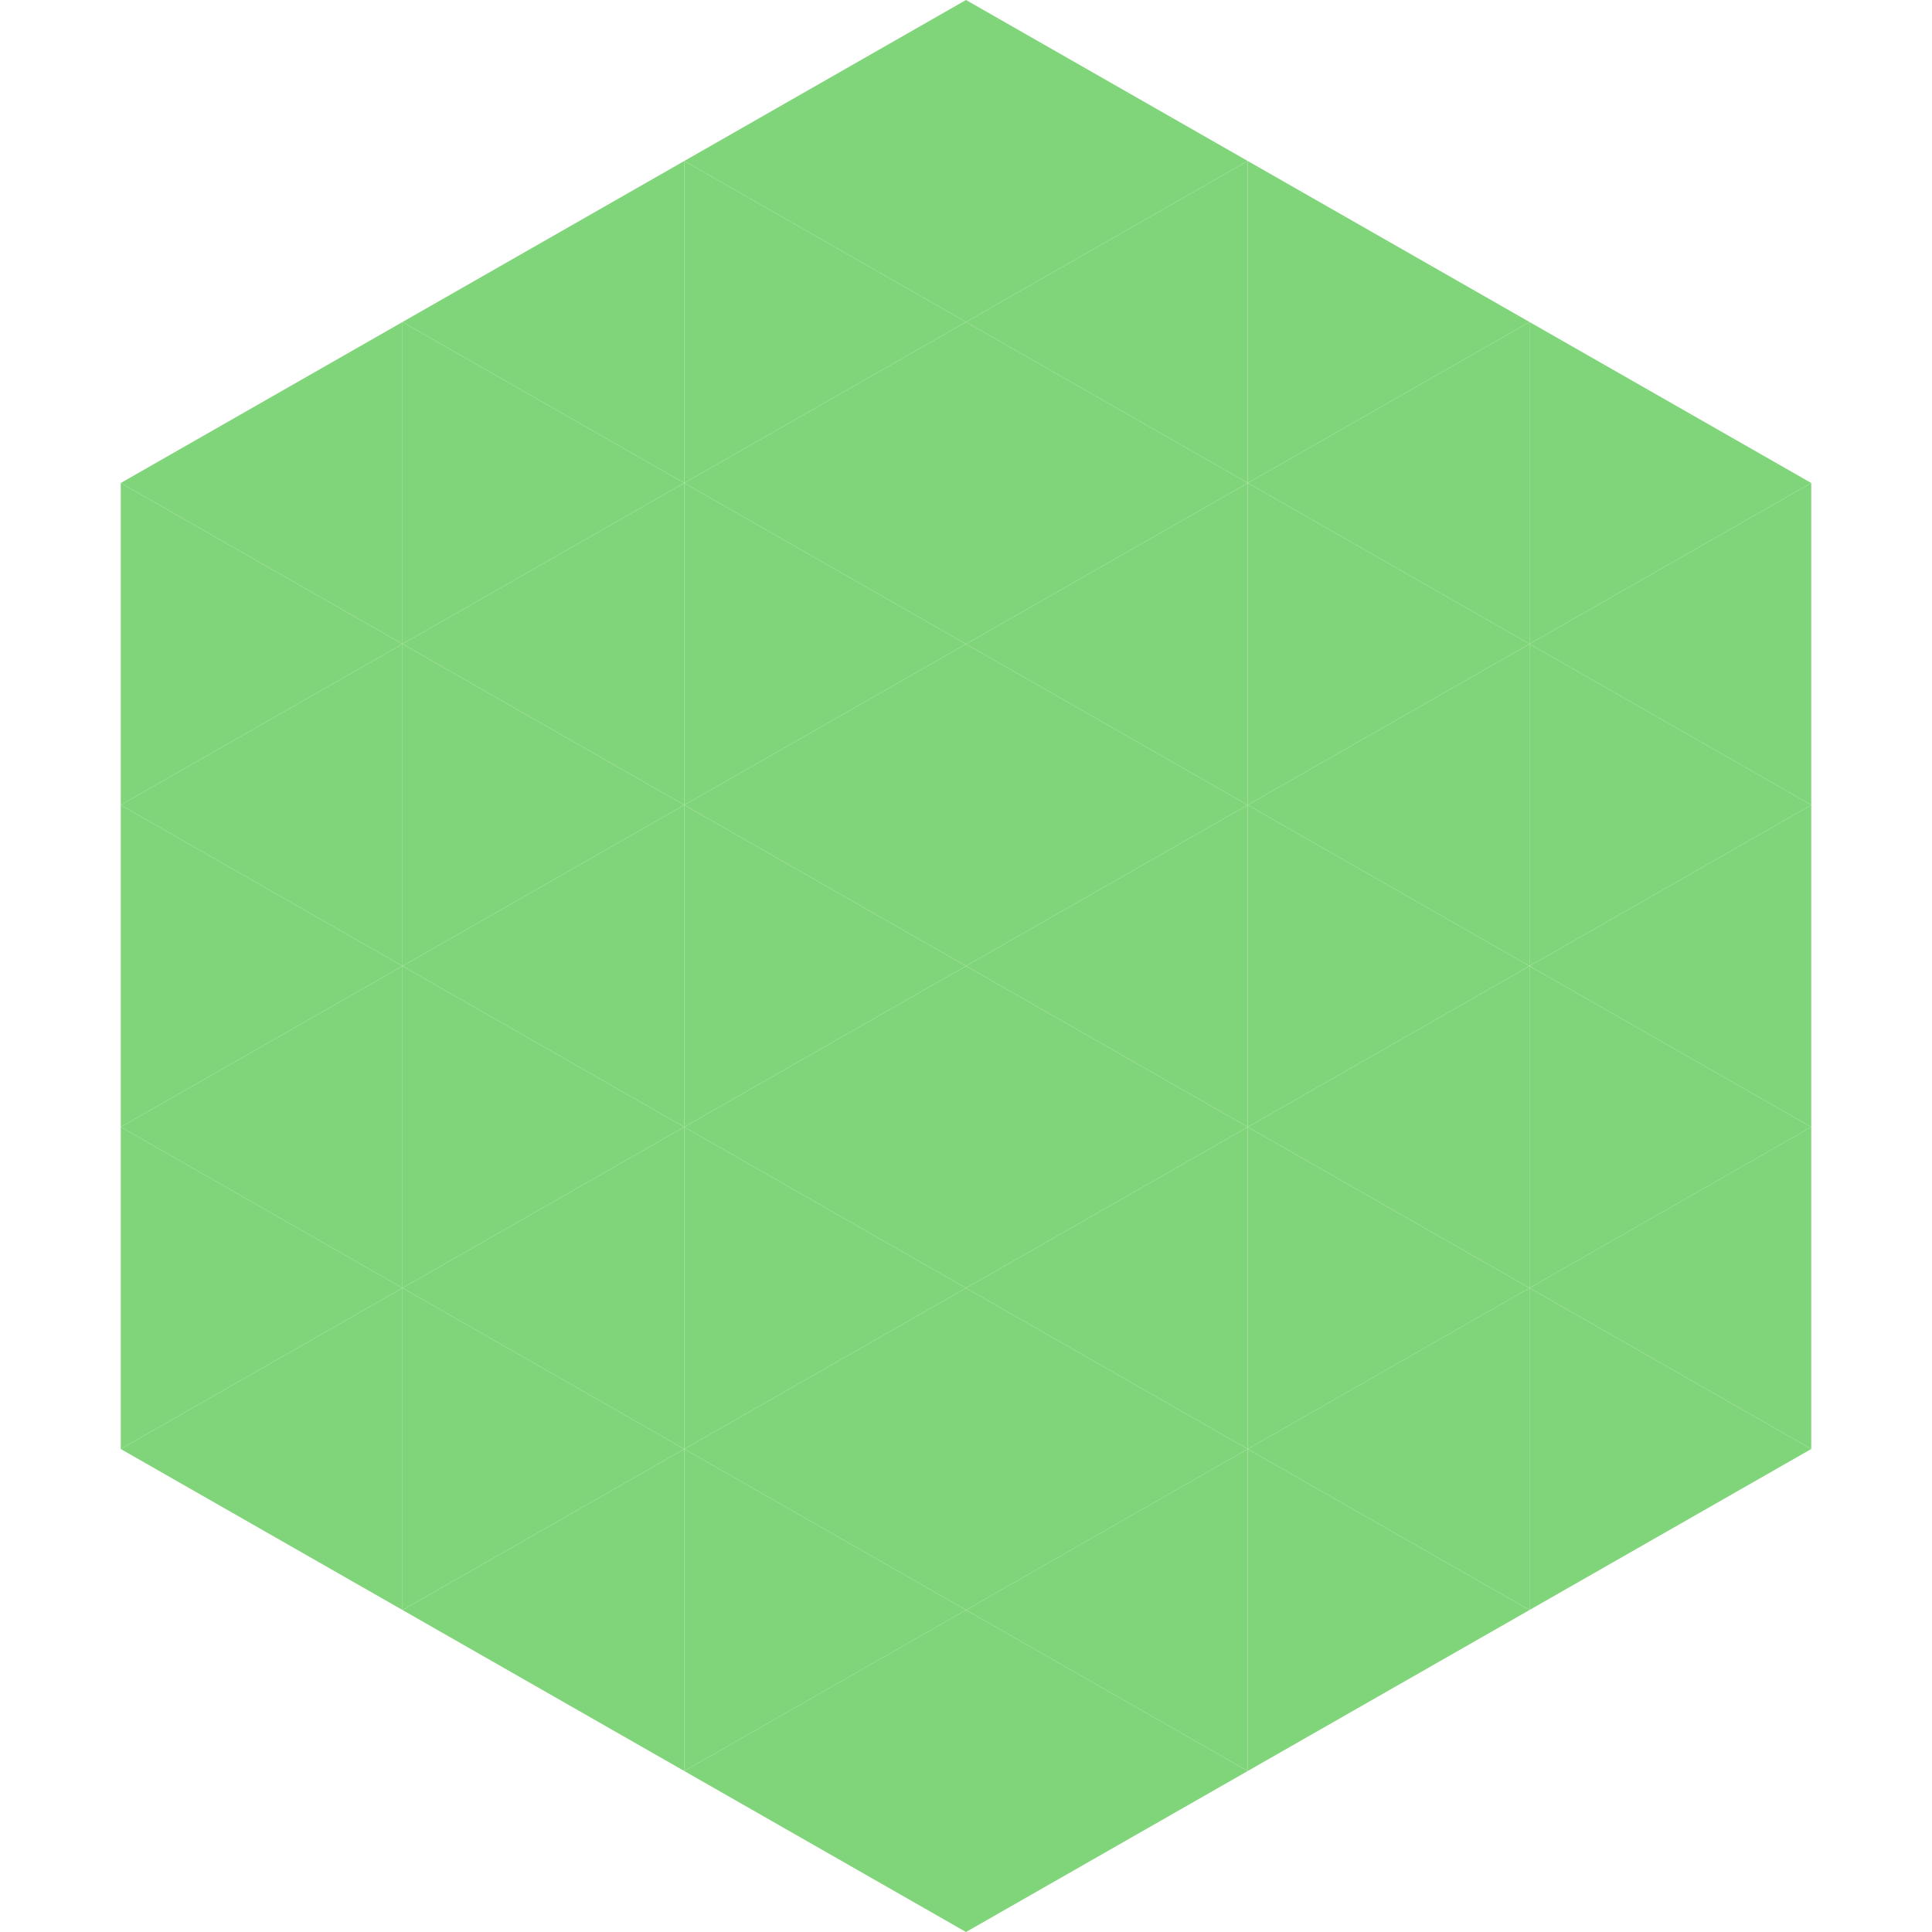
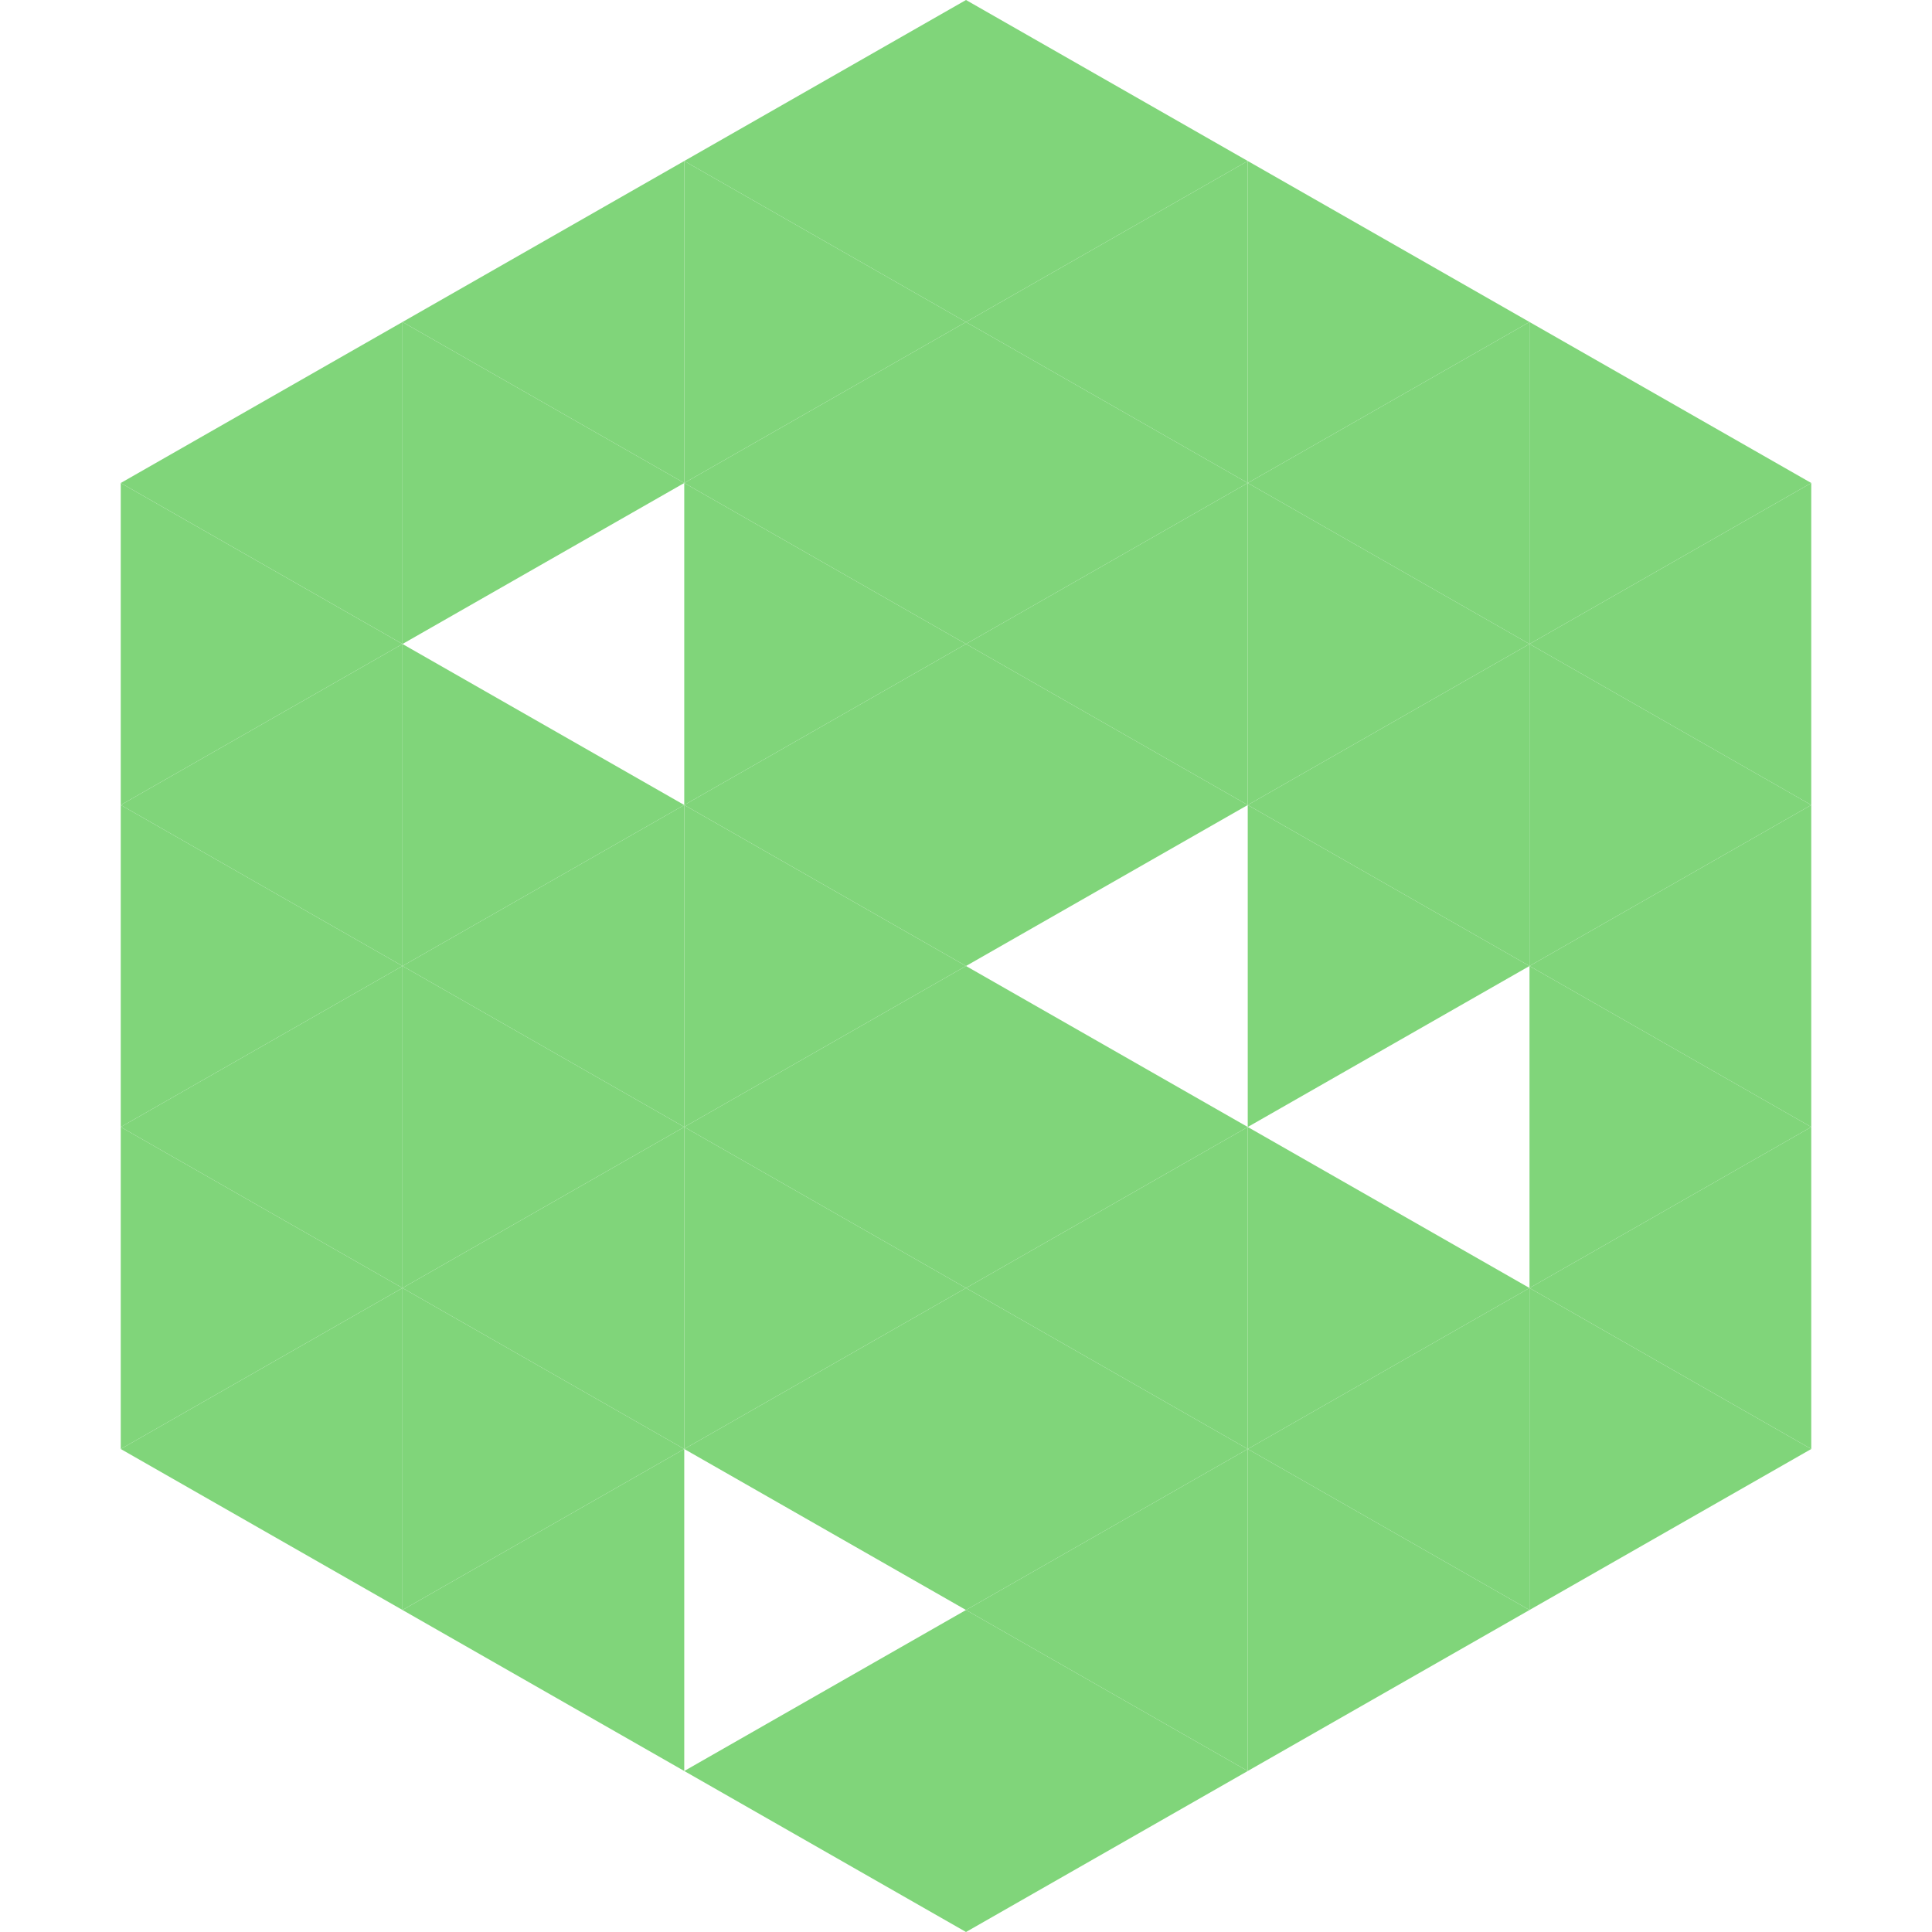
<svg xmlns="http://www.w3.org/2000/svg" width="240" height="240">
  <polygon points="50,40 15,60 50,80" style="fill:rgb(128,213,122)" />
  <polygon points="190,40 225,60 190,80" style="fill:rgb(128,213,122)" />
  <polygon points="15,60 50,80 15,100" style="fill:rgb(128,213,122)" />
  <polygon points="225,60 190,80 225,100" style="fill:rgb(128,213,122)" />
  <polygon points="50,80 15,100 50,120" style="fill:rgb(128,213,122)" />
  <polygon points="190,80 225,100 190,120" style="fill:rgb(128,213,122)" />
  <polygon points="15,100 50,120 15,140" style="fill:rgb(128,213,122)" />
  <polygon points="225,100 190,120 225,140" style="fill:rgb(128,213,122)" />
  <polygon points="50,120 15,140 50,160" style="fill:rgb(128,213,122)" />
  <polygon points="190,120 225,140 190,160" style="fill:rgb(128,213,122)" />
  <polygon points="15,140 50,160 15,180" style="fill:rgb(128,213,122)" />
  <polygon points="225,140 190,160 225,180" style="fill:rgb(128,213,122)" />
  <polygon points="50,160 15,180 50,200" style="fill:rgb(128,213,122)" />
  <polygon points="190,160 225,180 190,200" style="fill:rgb(128,213,122)" />
  <polygon points="15,180 50,200 15,220" style="fill:rgb(255,255,255); fill-opacity:0" />
  <polygon points="225,180 190,200 225,220" style="fill:rgb(255,255,255); fill-opacity:0" />
  <polygon points="50,0 85,20 50,40" style="fill:rgb(255,255,255); fill-opacity:0" />
  <polygon points="190,0 155,20 190,40" style="fill:rgb(255,255,255); fill-opacity:0" />
  <polygon points="85,20 50,40 85,60" style="fill:rgb(128,213,122)" />
  <polygon points="155,20 190,40 155,60" style="fill:rgb(128,213,122)" />
  <polygon points="50,40 85,60 50,80" style="fill:rgb(128,213,122)" />
  <polygon points="190,40 155,60 190,80" style="fill:rgb(128,213,122)" />
-   <polygon points="85,60 50,80 85,100" style="fill:rgb(128,213,122)" />
  <polygon points="155,60 190,80 155,100" style="fill:rgb(128,213,122)" />
  <polygon points="50,80 85,100 50,120" style="fill:rgb(128,213,122)" />
  <polygon points="190,80 155,100 190,120" style="fill:rgb(128,213,122)" />
  <polygon points="85,100 50,120 85,140" style="fill:rgb(128,213,122)" />
  <polygon points="155,100 190,120 155,140" style="fill:rgb(128,213,122)" />
  <polygon points="50,120 85,140 50,160" style="fill:rgb(128,213,122)" />
-   <polygon points="190,120 155,140 190,160" style="fill:rgb(128,213,122)" />
  <polygon points="85,140 50,160 85,180" style="fill:rgb(128,213,122)" />
  <polygon points="155,140 190,160 155,180" style="fill:rgb(128,213,122)" />
  <polygon points="50,160 85,180 50,200" style="fill:rgb(128,213,122)" />
  <polygon points="190,160 155,180 190,200" style="fill:rgb(128,213,122)" />
  <polygon points="85,180 50,200 85,220" style="fill:rgb(128,213,122)" />
  <polygon points="155,180 190,200 155,220" style="fill:rgb(128,213,122)" />
  <polygon points="120,0 85,20 120,40" style="fill:rgb(128,213,122)" />
  <polygon points="120,0 155,20 120,40" style="fill:rgb(128,213,122)" />
  <polygon points="85,20 120,40 85,60" style="fill:rgb(128,213,122)" />
  <polygon points="155,20 120,40 155,60" style="fill:rgb(128,213,122)" />
  <polygon points="120,40 85,60 120,80" style="fill:rgb(128,213,122)" />
  <polygon points="120,40 155,60 120,80" style="fill:rgb(128,213,122)" />
  <polygon points="85,60 120,80 85,100" style="fill:rgb(128,213,122)" />
  <polygon points="155,60 120,80 155,100" style="fill:rgb(128,213,122)" />
  <polygon points="120,80 85,100 120,120" style="fill:rgb(128,213,122)" />
  <polygon points="120,80 155,100 120,120" style="fill:rgb(128,213,122)" />
  <polygon points="85,100 120,120 85,140" style="fill:rgb(128,213,122)" />
-   <polygon points="155,100 120,120 155,140" style="fill:rgb(128,213,122)" />
  <polygon points="120,120 85,140 120,160" style="fill:rgb(128,213,122)" />
  <polygon points="120,120 155,140 120,160" style="fill:rgb(128,213,122)" />
  <polygon points="85,140 120,160 85,180" style="fill:rgb(128,213,122)" />
  <polygon points="155,140 120,160 155,180" style="fill:rgb(128,213,122)" />
  <polygon points="120,160 85,180 120,200" style="fill:rgb(128,213,122)" />
  <polygon points="120,160 155,180 120,200" style="fill:rgb(128,213,122)" />
-   <polygon points="85,180 120,200 85,220" style="fill:rgb(128,213,122)" />
  <polygon points="155,180 120,200 155,220" style="fill:rgb(128,213,122)" />
  <polygon points="120,200 85,220 120,240" style="fill:rgb(128,213,122)" />
  <polygon points="120,200 155,220 120,240" style="fill:rgb(128,213,122)" />
  <polygon points="85,220 120,240 85,260" style="fill:rgb(255,255,255); fill-opacity:0" />
  <polygon points="155,220 120,240 155,260" style="fill:rgb(255,255,255); fill-opacity:0" />
</svg>